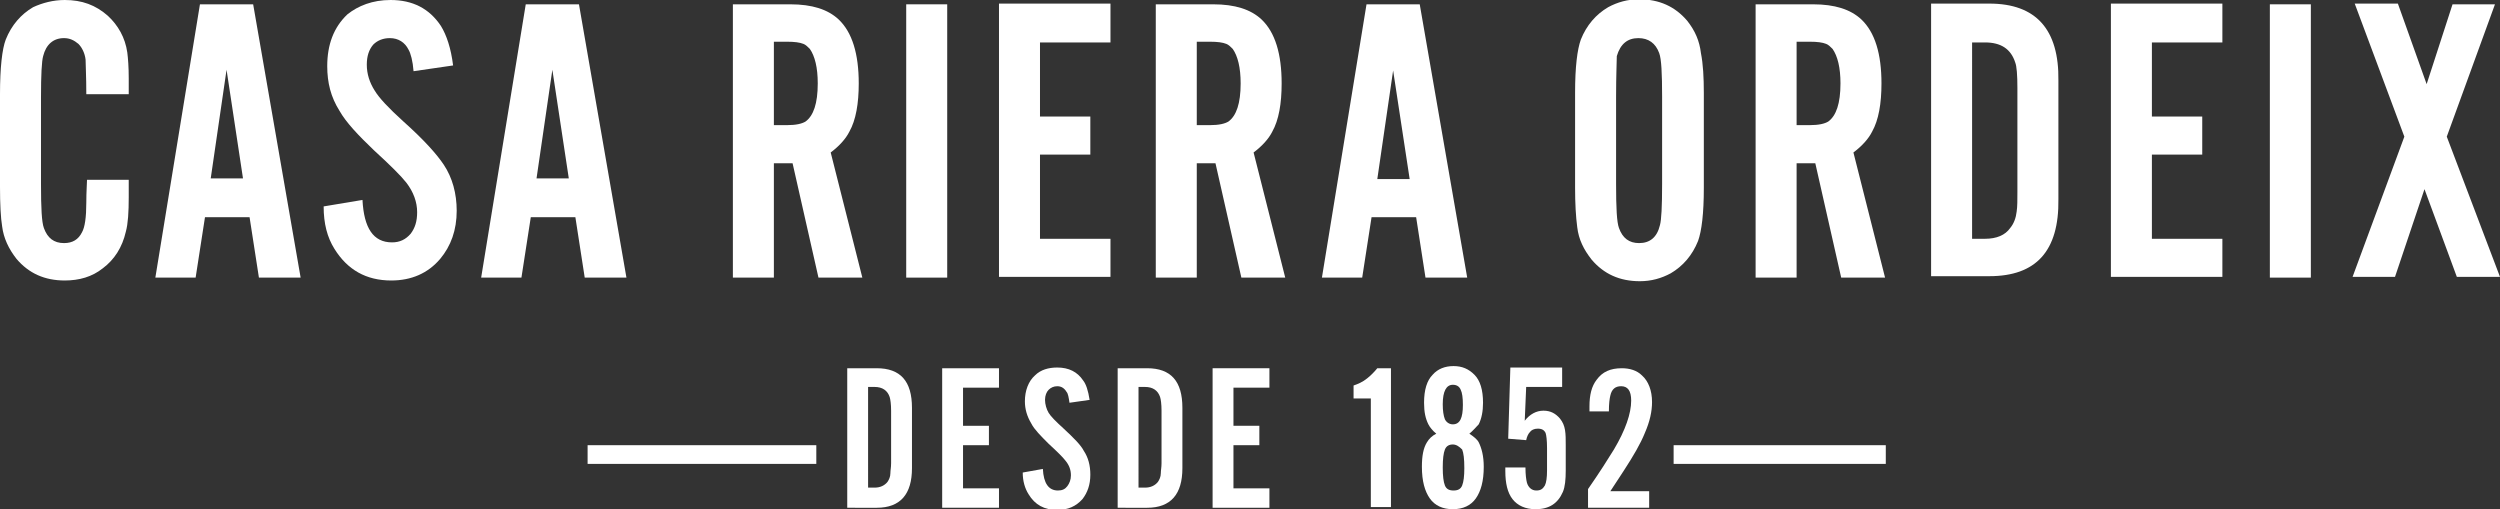
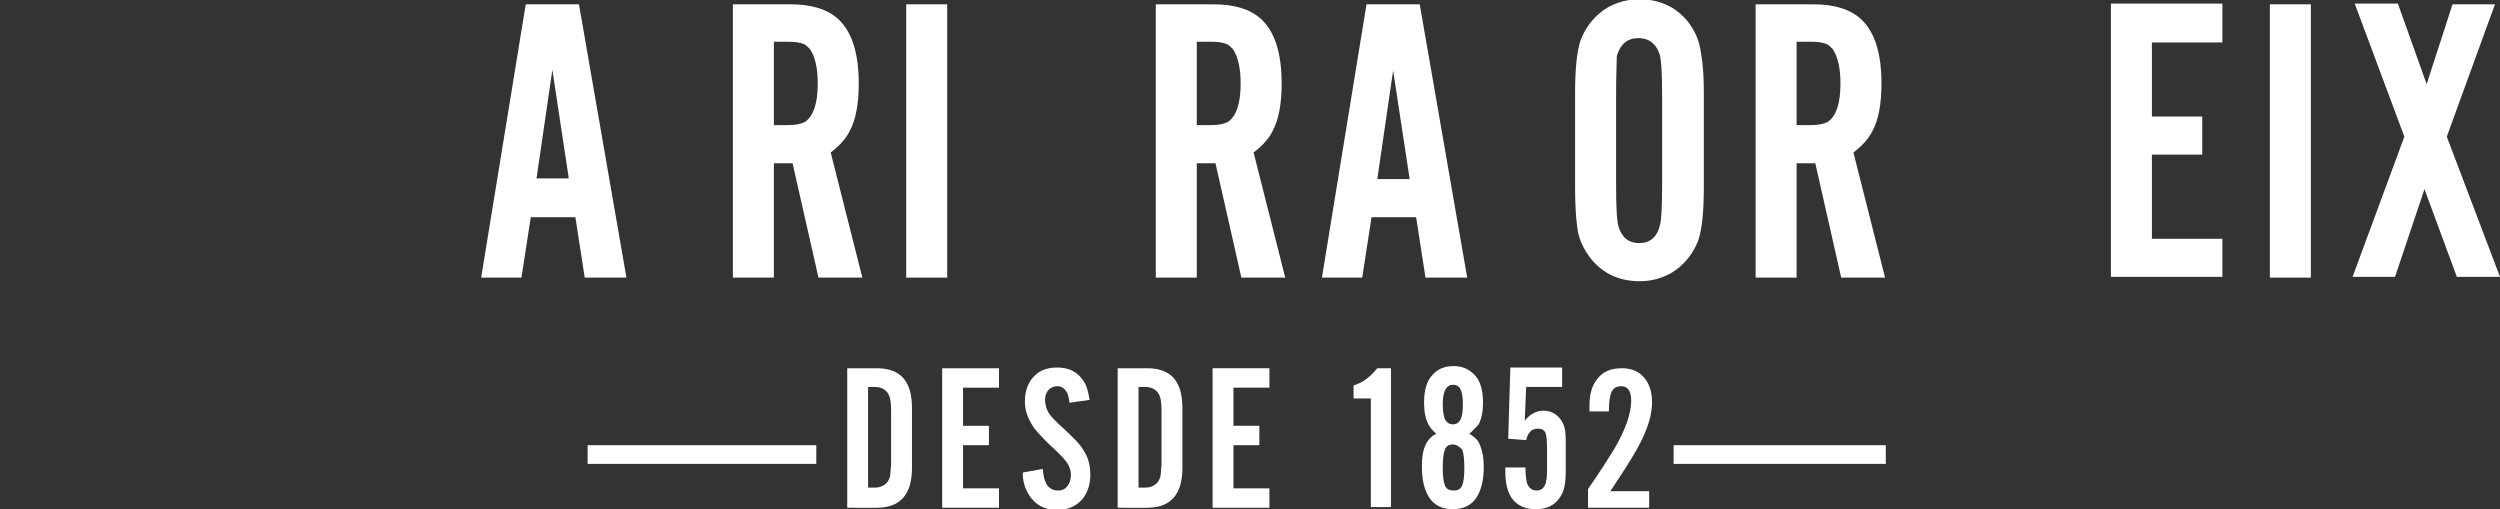
<svg xmlns="http://www.w3.org/2000/svg" version="1.1" id="Ebene_1" x="0px" y="0px" width="347.6px" height="70.8px" viewBox="0 0 347.6 70.8" style="enable-background:new 0 0 347.6 70.8;" xml:space="preserve">
  <rect x="0" y="0" width="347.6" height="70.8" fill="#333333" stroke="none" />
  <style type="text/css">
	.st0{fill:#FFFFFF;}
</style>
  <g>
-     <path class="st0" d="M17.8,13.1h-5.8c0-2.5-0.1-4.1-0.1-4.8c-0.1-0.9-0.5-1.7-1-2.2c-0.6-0.5-1.2-0.8-2-0.8C7.4,5.3,6.4,6.2,6,7.8   c-0.2,0.7-0.3,2.6-0.3,5.7v12.1c0,3.3,0.1,5.3,0.4,6.1c0.5,1.4,1.4,2.1,2.8,2.1c1.2,0,2-0.5,2.5-1.5c0.4-0.7,0.6-2.1,0.6-4.1   c0-1.6,0.1-2.7,0.1-3.2h5.8v2.4c0,2.1-0.1,3.7-0.4,4.8c-0.5,2.2-1.6,3.9-3.2,5.1c-1.5,1.2-3.3,1.7-5.3,1.7c-2.8,0-5-1-6.7-3   c-1.1-1.4-1.8-2.9-2-4.5C0.1,30.3,0,28.4,0,26V13.1c0-3.7,0.3-6.3,0.8-7.6c0.8-2,2.1-3.5,3.8-4.5C5.9,0.4,7.4,0,9,0   c2.4,0,4.3,0.7,6,2.2c1.4,1.3,2.4,3,2.7,5.1c0.1,0.8,0.2,2,0.2,3.6V13.1z" />
-     <path class="st0" d="M34.7,30.2h-6.2l-1.3,8.4h-5.6l6.2-38h7.4l6.6,38H36L34.7,30.2z M33.8,24.9L31.5,9.7l-2.2,15.1H33.8z" />
-     <path class="st0" d="M63,9.1l-5.5,0.8c-0.1-1.4-0.4-2.5-0.7-3c-0.5-1-1.4-1.6-2.6-1.6c-0.9,0-1.7,0.3-2.3,0.9   c-0.6,0.7-0.9,1.6-0.9,2.8c0,1.3,0.4,2.5,1.1,3.6c0.6,1,1.9,2.4,4,4.3c2.8,2.5,4.6,4.5,5.6,6c1.2,1.8,1.8,4,1.8,6.4   c0,2.7-0.8,4.9-2.3,6.7c-1.7,2-4,3-6.8,3c-3.5,0-6.1-1.5-7.9-4.4c-1-1.6-1.5-3.5-1.5-5.9l5.4-0.9c0.2,3.9,1.5,5.9,4.1,5.9   c1.1,0,1.9-0.4,2.6-1.2c0.6-0.8,0.9-1.7,0.9-3c0-1.4-0.5-2.8-1.5-4.1c-0.7-0.9-2.2-2.4-4.5-4.5c-2.2-2.1-3.9-3.9-4.8-5.5   c-1.2-1.9-1.7-3.9-1.7-6.2c0-3,0.9-5.4,2.8-7.2C49.8,0.8,51.8,0,54.3,0c3.1,0,5.4,1.2,7,3.6C62.1,4.9,62.7,6.7,63,9.1z" />
    <path class="st0" d="M80,30.2h-6.2l-1.3,8.4h-5.6l6.2-38h7.4l6.6,38h-5.8L80,30.2z M79.1,24.9L76.8,9.7l-2.2,15.1H79.1z" />
    <path class="st0" d="M107.6,22.7v15.9h-5.7v-38h8c3,0,5.2,0.7,6.7,2.1c1.9,1.8,2.8,4.8,2.8,8.9c0,2.8-0.4,5.1-1.3,6.7   c-0.5,1-1.4,2-2.6,2.9l4.4,17.4h-6.1l-3.6-15.9H107.6z M107.6,17.4h1.8c1.3,0,2.1-0.2,2.6-0.5c1.1-0.8,1.7-2.5,1.7-5.3   c0-2.2-0.4-3.8-1.1-4.8c-0.3-0.3-0.6-0.6-0.9-0.7c-0.5-0.2-1.2-0.3-2.3-0.3h-1.8V17.4z" />
    <path class="st0" d="M131.7,0.6v38H126v-38H131.7z" />
-     <path class="st0" d="M154.4,0.6v5.3h-9.8v10.3h7v5.3h-7v11.7h9.8v5.3h-15.5v-38H154.4z" />
    <path class="st0" d="M166.4,22.7v15.9h-5.7v-38h8c3,0,5.2,0.7,6.7,2.1c1.9,1.8,2.8,4.8,2.8,8.9c0,2.8-0.4,5.1-1.3,6.7   c-0.5,1-1.4,2-2.6,2.9l4.4,17.4h-6.1l-3.6-15.9H166.4z M166.4,17.4h1.8c1.3,0,2.1-0.2,2.6-0.5c1.1-0.8,1.7-2.5,1.7-5.3   c0-2.2-0.4-3.8-1.1-4.8c-0.3-0.3-0.6-0.6-0.9-0.7c-0.5-0.2-1.2-0.3-2.3-0.3h-1.8V17.4z" />
    <path class="st0" d="M196.9,30.2h-6.2l-1.3,8.4h-5.6l6.2-38h7.4l6.6,38h-5.8L196.9,30.2z M196,24.9l-2.3-15.1l-2.2,15.1H196z" />
    <path class="st0" d="M236.9,12.9v13.2c0,3.6-0.3,6-0.8,7.4c-0.8,2-2.1,3.5-3.8,4.5c-1.3,0.7-2.7,1.1-4.3,1.1c-2.8,0-5-1-6.7-3   c-1.1-1.4-1.8-2.8-2-4.5c-0.2-1.5-0.3-3.3-0.3-5.5V12.9c0-3.6,0.3-6,0.8-7.4c0.8-2,2.1-3.5,3.8-4.5c1.3-0.7,2.7-1.1,4.3-1.1   c2.8,0,5,1,6.7,3c1.1,1.4,1.7,2.8,1.9,4.5C236.8,8.9,236.9,10.8,236.9,12.9z M224.7,13.5v12.1c0,3.3,0.1,5.3,0.4,6.1   c0.5,1.4,1.4,2.1,2.8,2.1c1.5,0,2.5-0.8,2.9-2.5c0.2-0.7,0.3-2.6,0.3-5.7V13.5c0-3.3-0.1-5.3-0.4-6.1c-0.5-1.4-1.5-2.1-2.9-2.1   c-1.5,0-2.5,0.8-3,2.5C224.8,8.5,224.7,10.4,224.7,13.5z" />
    <path class="st0" d="M249.8,22.7v15.9h-5.7v-38h8c3,0,5.2,0.7,6.7,2.1c1.9,1.8,2.8,4.8,2.8,8.9c0,2.8-0.4,5.1-1.3,6.7   c-0.5,1-1.4,2-2.6,2.9l4.4,17.4h-6.1l-3.6-15.9H249.8z M249.8,17.4h1.8c1.3,0,2.1-0.2,2.6-0.5c1.1-0.8,1.7-2.5,1.7-5.3   c0-2.2-0.4-3.8-1.1-4.8c-0.3-0.3-0.6-0.6-0.9-0.7c-0.5-0.2-1.2-0.3-2.3-0.3h-1.8V17.4z" />
-     <path class="st0" d="M268.5,38.5v-38h8.1c6.5,0,9.7,3.6,9.6,10.7v16.5c0.1,7.2-3.1,10.7-9.6,10.7H268.5z M274.2,33.2h1.8   c1.6,0,2.8-0.5,3.5-1.5c0.5-0.6,0.8-1.4,0.9-2.3c0.1-0.7,0.1-1.6,0.1-2.7V12.3c0-1.9-0.1-3.1-0.3-3.6c-0.6-1.9-2-2.8-4.2-2.8h-1.8   V33.2z" />
    <path class="st0" d="M309,0.6v5.3h-9.8v10.3h7v5.3h-7v11.7h9.8v5.3h-15.5v-38H309z" />
    <path class="st0" d="M321.3,0.6v38h-5.7v-38H321.3z" />
    <path class="st0" d="M340.2,19l7.4,19.5h-6l-4.5-12.2L333,38.5h-5.9l7.2-19.5l-6.9-18.5h6l4,11.2L341,0.6h5.9L340.2,19z" />
    <path class="st0" d="M113.5,61.9v2.6H81.7v-2.6H113.5z" />
    <path class="st0" d="M117.8,70.5V51.2h4.1c3.3,0,4.9,1.8,4.9,5.5v8.4c0,3.6-1.6,5.5-4.9,5.5H117.8z M120.7,67.8h0.9   c0.8,0,1.4-0.3,1.8-0.8c0.2-0.3,0.4-0.7,0.4-1.2c0-0.4,0.1-0.8,0.1-1.4v-7.3c0-0.9-0.1-1.6-0.2-1.9c-0.3-0.9-1-1.4-2.1-1.4h-0.9   V67.8z" />
    <path class="st0" d="M138.9,51.2v2.7h-5v5.3h3.6v2.7h-3.6v6h5v2.7H131V51.2H138.9z" />
    <path class="st0" d="M151.5,55.6l-2.8,0.4c-0.1-0.7-0.2-1.3-0.4-1.5c-0.3-0.5-0.7-0.8-1.3-0.8c-0.5,0-0.9,0.2-1.2,0.5   c-0.3,0.3-0.5,0.8-0.5,1.4c0,0.6,0.2,1.3,0.5,1.8c0.3,0.5,1,1.2,2.1,2.2c1.4,1.3,2.4,2.3,2.8,3.1c0.6,0.9,0.9,2,0.9,3.3   c0,1.4-0.4,2.5-1.1,3.4c-0.9,1-2,1.5-3.5,1.5c-1.8,0-3.1-0.7-4-2.2c-0.5-0.8-0.8-1.8-0.8-3l2.8-0.5c0.1,2,0.8,3,2.1,3   c0.6,0,1-0.2,1.3-0.6c0.3-0.4,0.5-0.9,0.5-1.5c0-0.7-0.2-1.4-0.8-2.1c-0.3-0.4-1.1-1.2-2.3-2.3c-1.1-1.1-2-2-2.4-2.8   c-0.6-1-0.9-2-0.9-3.1c0-1.5,0.5-2.8,1.4-3.6c0.8-0.8,1.9-1.1,3.1-1.1c1.6,0,2.8,0.6,3.6,1.8C151,53.4,151.3,54.3,151.5,55.6z" />
    <path class="st0" d="M155.4,70.5V51.2h4.1c3.3,0,4.9,1.8,4.9,5.5v8.4c0,3.6-1.6,5.5-4.9,5.5H155.4z M158.3,67.8h0.9   c0.8,0,1.4-0.3,1.8-0.8c0.2-0.3,0.4-0.7,0.4-1.2c0-0.4,0.1-0.8,0.1-1.4v-7.3c0-0.9-0.1-1.6-0.2-1.9c-0.3-0.9-1-1.4-2.1-1.4h-0.9   V67.8z" />
    <path class="st0" d="M176.5,51.2v2.7h-5v5.3h3.6v2.7h-3.6v6h5v2.7h-7.9V51.2H176.5z" />
    <path class="st0" d="M193.4,51.2v19.3h-2.8V55.4h-2.4v-1.8c0.6-0.2,1.3-0.5,1.9-1c0.5-0.4,1-0.9,1.4-1.4H193.4z" />
    <path class="st0" d="M204.3,60.3c0.6,0.4,1.1,0.8,1.3,1.2c0.4,0.8,0.7,1.9,0.7,3.4c0,2-0.4,3.4-1.1,4.4c-0.7,1-1.8,1.5-3.2,1.5   c-1.4,0-2.5-0.5-3.2-1.5c-0.7-1-1.1-2.4-1.1-4.4c0-1.5,0.2-2.6,0.7-3.4c0.3-0.5,0.7-0.9,1.3-1.2c-0.5-0.4-0.9-0.9-1.1-1.3   c-0.4-0.8-0.6-1.7-0.6-3c0-1.8,0.4-3.1,1.2-3.9c0.7-0.8,1.7-1.2,2.9-1.2c1.2,0,2.1,0.4,2.9,1.2c0.8,0.8,1.2,2.1,1.2,3.9   c0,1.2-0.2,2.2-0.6,3C205.2,59.4,204.8,59.9,204.3,60.3z M202,61.8c-0.5,0-0.9,0.2-1.1,0.7c-0.2,0.5-0.3,1.3-0.3,2.5   c0,1.2,0.1,2,0.3,2.5c0.2,0.5,0.6,0.7,1.2,0.7s1-0.2,1.2-0.7c0.2-0.5,0.3-1.3,0.3-2.4c0-1.3-0.1-2.1-0.3-2.6   C202.9,62.1,202.5,61.8,202,61.8z M202,53.5c-0.9,0-1.4,0.9-1.4,2.7c0,0.9,0.1,1.6,0.3,2.1c0.2,0.4,0.6,0.7,1.1,0.7   c1,0,1.4-0.9,1.4-2.7c0-1-0.1-1.7-0.3-2.1C202.9,53.7,202.5,53.5,202,53.5z" />
    <path class="st0" d="M217.2,51.2v2.6h-5l-0.2,4.7c0.7-0.9,1.6-1.4,2.6-1.4c1,0,1.7,0.4,2.3,1.1c0.4,0.5,0.6,1,0.7,1.6   c0.1,0.6,0.1,1.3,0.1,2.1v3.5c0,1.3-0.1,2.3-0.4,3c-0.7,1.6-1.9,2.4-3.8,2.4c-1.4,0-2.5-0.5-3.2-1.4c-0.7-0.9-1-2.2-1-3.9   c0-0.1,0-0.3,0-0.5h2.8c0,1,0.1,1.7,0.2,2.1c0.2,0.7,0.7,1.1,1.3,1.1c0.6,0,0.9-0.2,1.2-0.7c0.2-0.4,0.3-1.1,0.3-2.1v-3.1   c0-1.1-0.1-1.8-0.2-2.1c-0.2-0.4-0.5-0.6-1.1-0.6c-0.5,0-0.9,0.2-1.1,0.5c-0.2,0.2-0.4,0.6-0.5,1.1l-2.5-0.2l0.3-9.9H217.2z" />
    <path class="st0" d="M229.3,68v2.6h-8.5v-2.6c1.6-2.3,2.8-4.2,3.6-5.5c1.6-2.7,2.4-5,2.4-6.8c0-1.4-0.5-2-1.4-2   c-0.8,0-1.3,0.4-1.5,1.3c-0.1,0.4-0.2,1.1-0.2,2.2H221c0-0.3,0-0.5,0-0.7c0-1.6,0.3-2.8,1-3.7c0.8-1.1,1.9-1.6,3.5-1.6   c1.1,0,2.1,0.3,2.8,1c0.9,0.8,1.4,2.1,1.4,3.7c0,1.3-0.3,2.7-1,4.3c-0.6,1.5-1.6,3.2-2.9,5.2c-0.3,0.5-1,1.5-1.9,2.9H229.3z" />
    <path class="st0" d="M262.2,61.9v2.6h-29.5v-2.6H262.2z" />
  </g>
</svg>